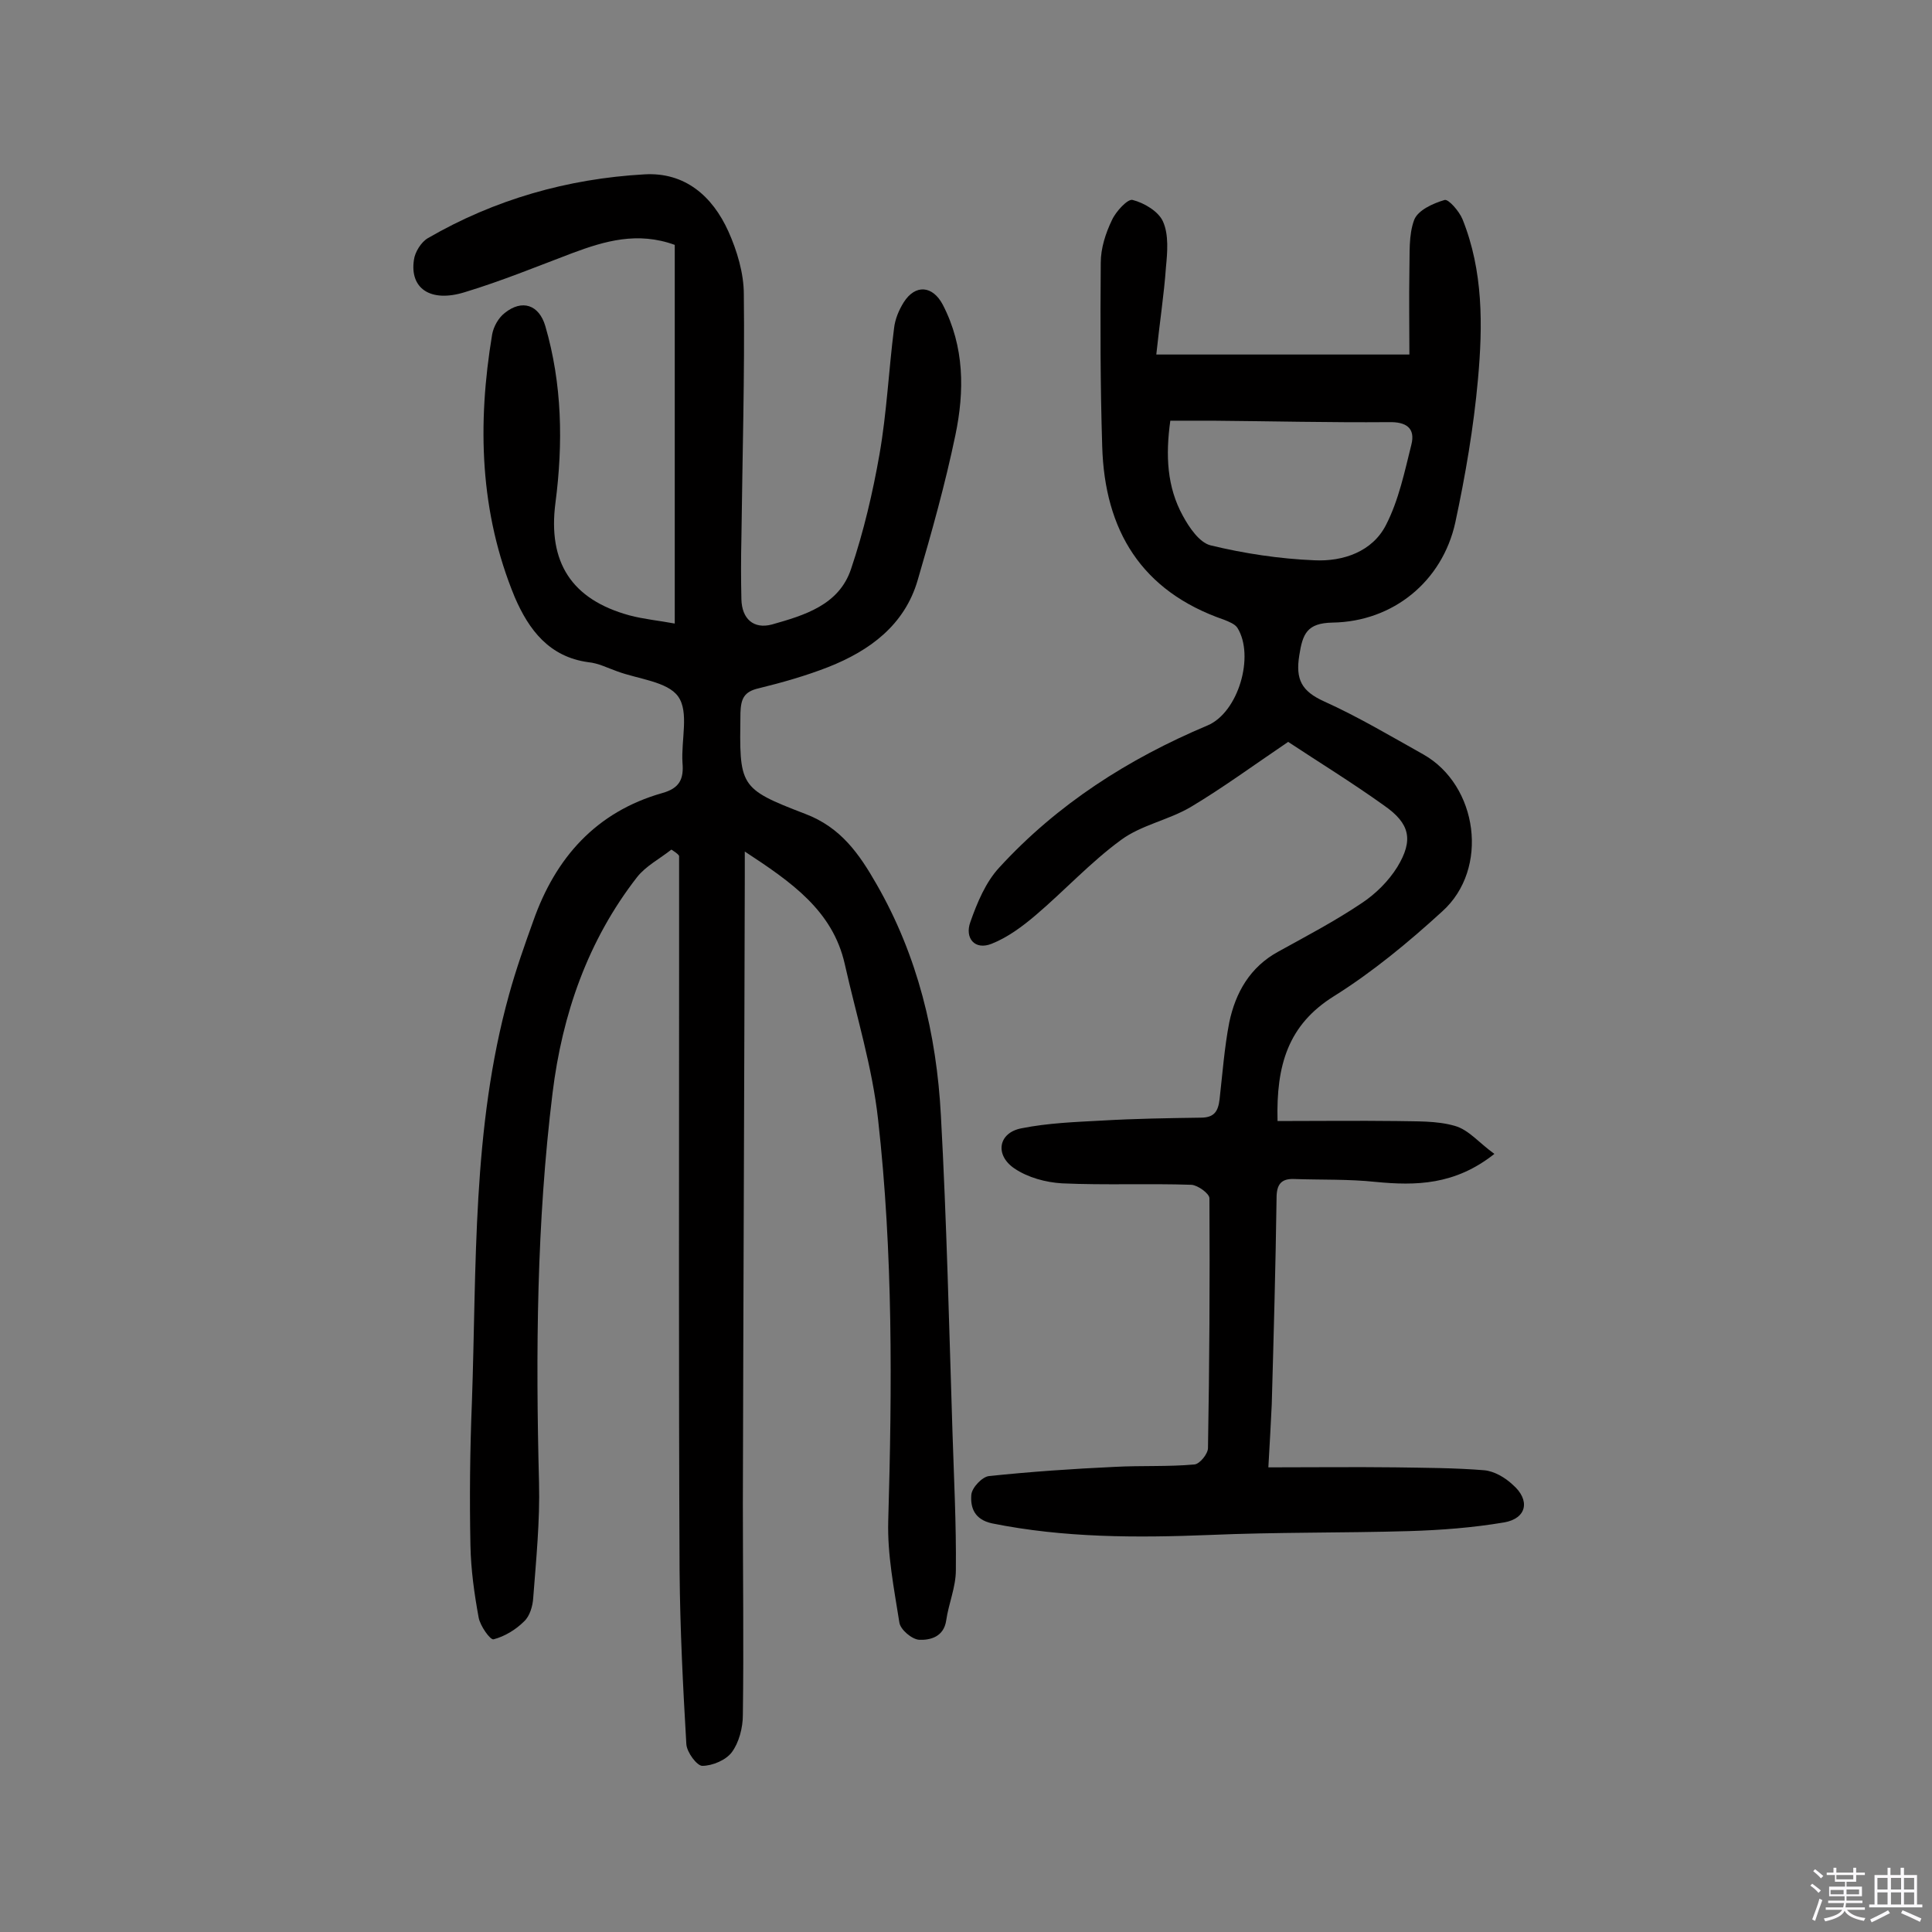
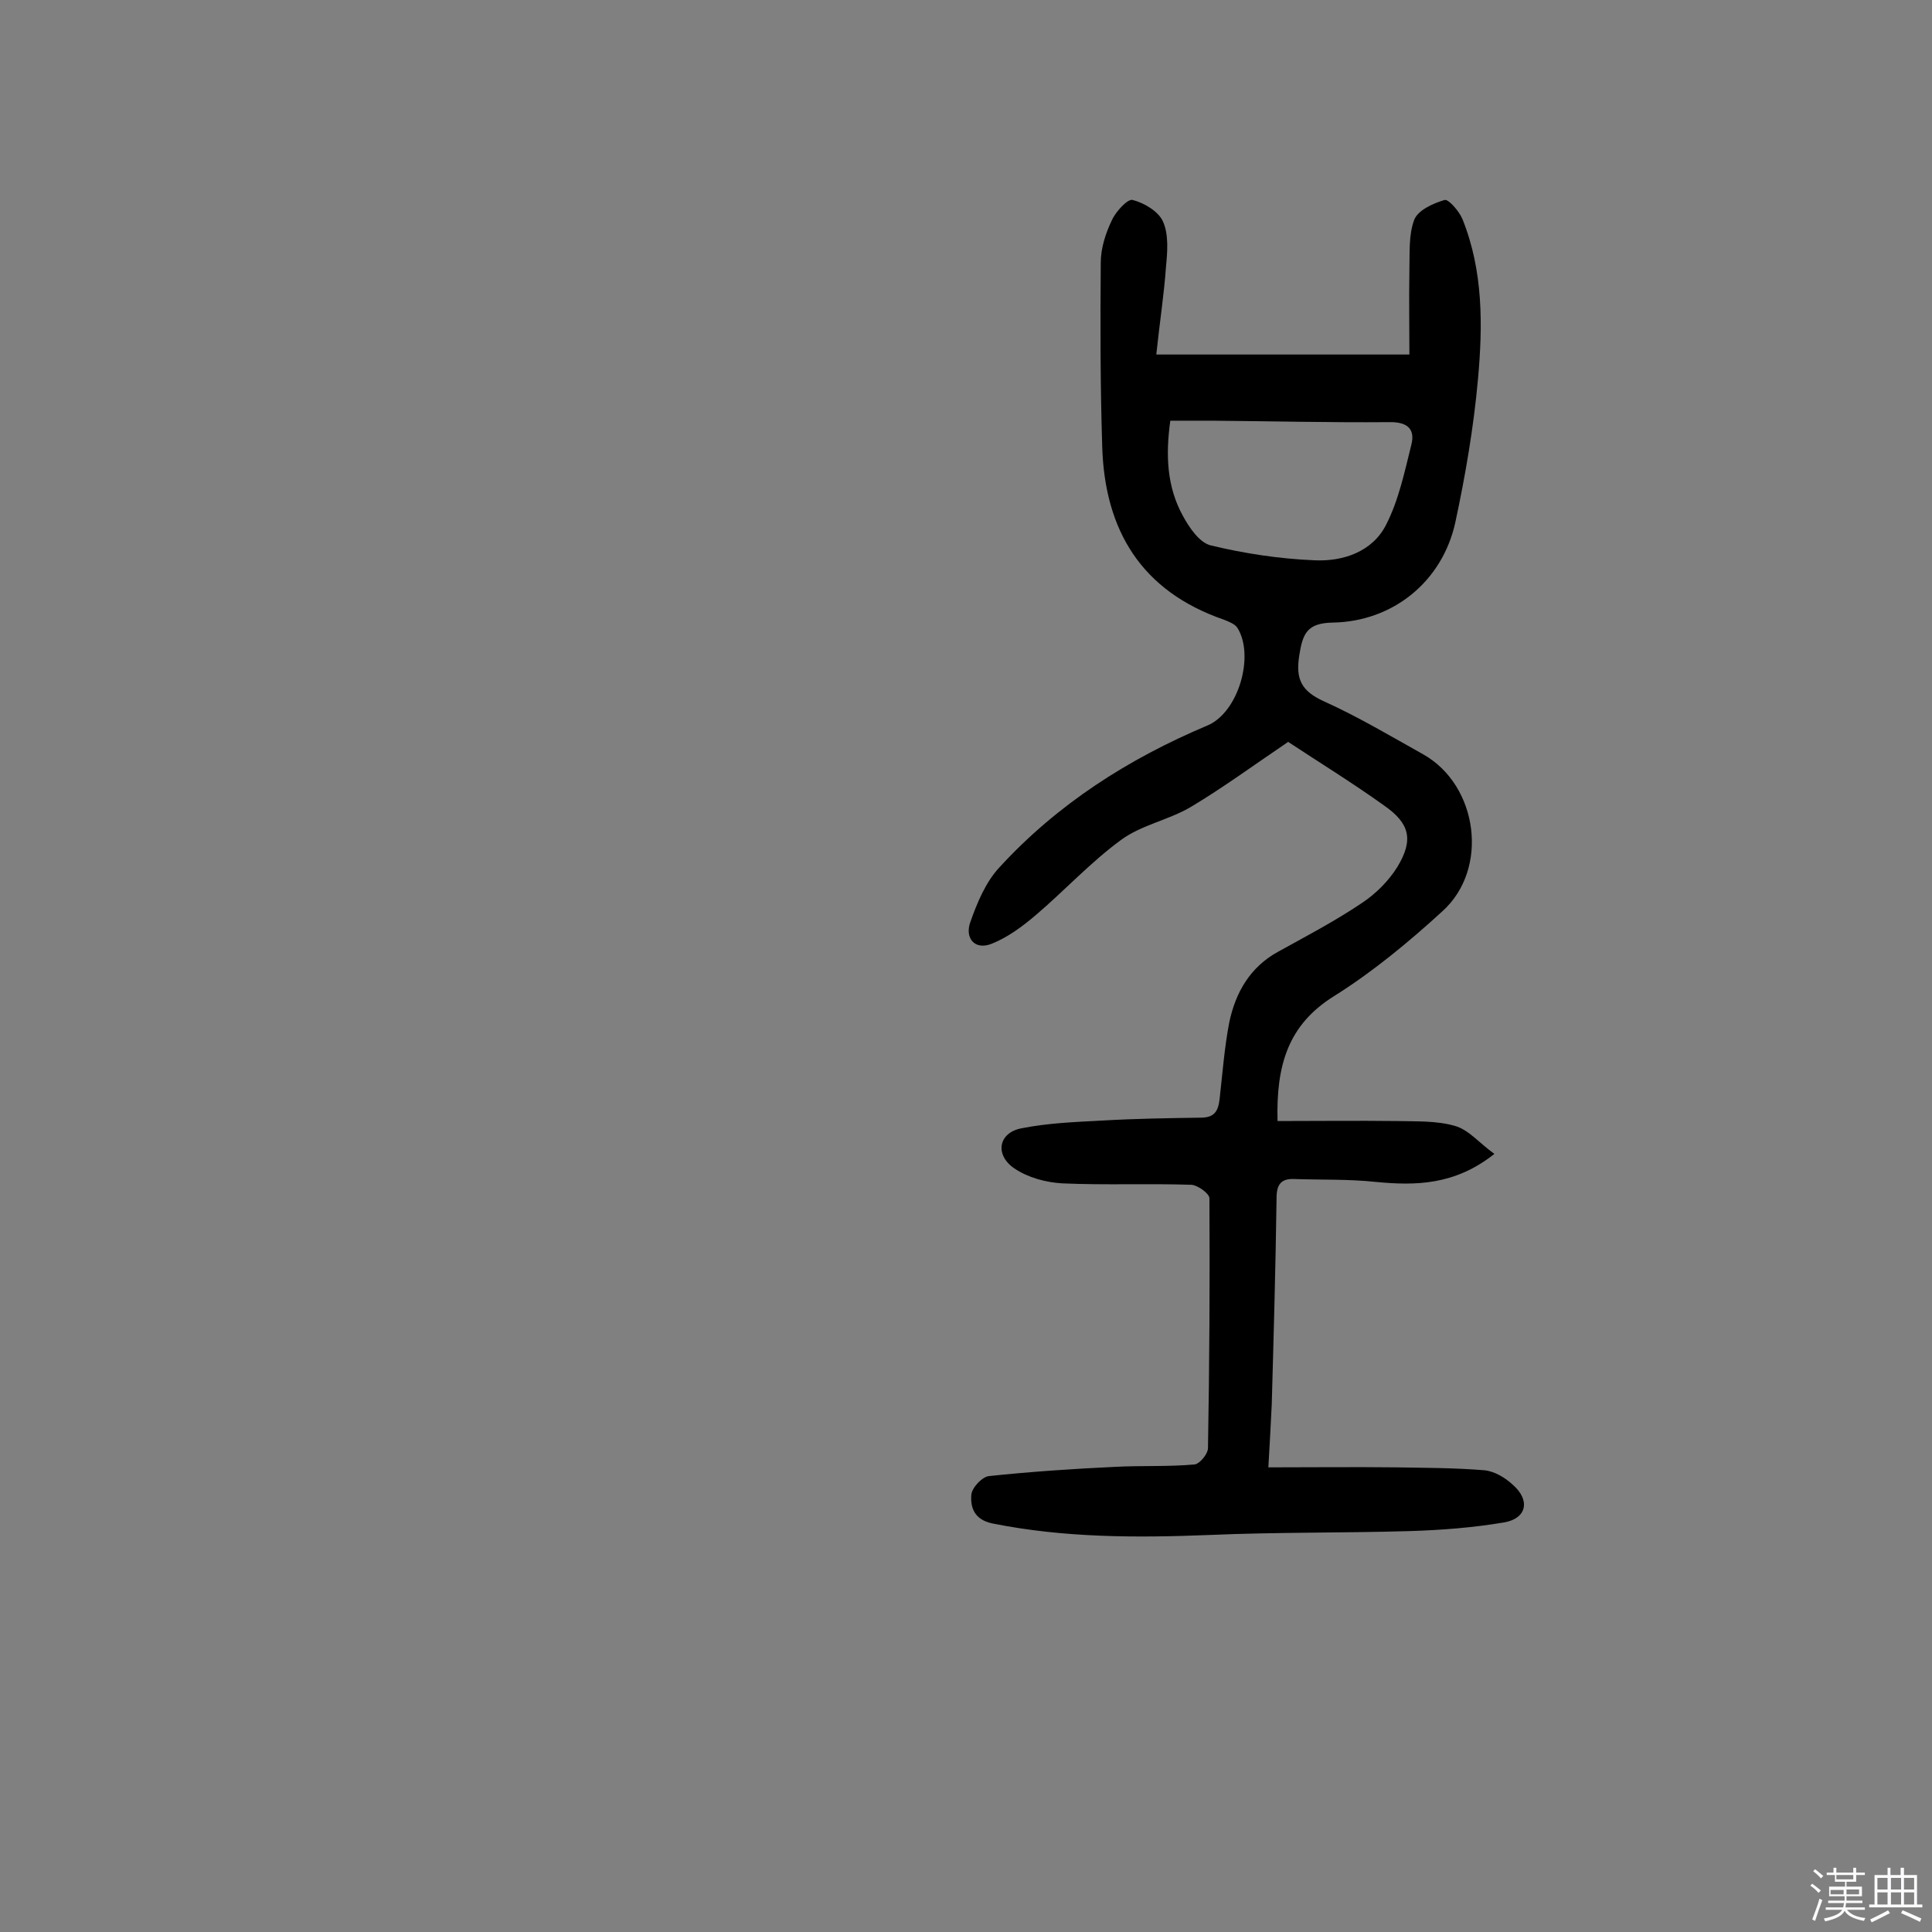
<svg xmlns="http://www.w3.org/2000/svg" enable-background="new 0 0 400 400" viewBox="0 0 400 400">
  <rect x="0" y="0" width="400" height="400" fill="#808080" stroke="none" />
  <path d="m374.8 390.4.4-.4c.7.5 1.3 1 1.8 1.4l-.5.5c-.5-.6-1.1-1.1-1.7-1.5zm1 7.3-.6-.3c.5-1.4 1.1-2.8 1.5-4.3.2.1.4.2.6.3-.5 1.3-1 2.8-1.5 4.3zm-.4-10.3.4-.4c.4.3 1 .8 1.7 1.4l-.5.5c-.4-.5-1-1-1.6-1.5zm2.5.3h1.7v-1h.6v1h3.5v-1h.6v1h1.8v.5h-1.8v1.4h-2v1h3.2v2h-3.2v.9h3.3v.5h-3.4c0 .3-.1.6-.1.9h4v.5h-3.7c.7.9 1.9 1.5 3.8 1.7-.1.2-.2.4-.3.6-2.1-.4-3.5-1.1-4-2.1-.4 1-1.8 1.7-4 2.2-.1-.2-.2-.4-.3-.6 2.1-.4 3.4-1 3.8-1.8h-3.4v-.5h3.6c.1-.3.1-.6.2-.9h-3.3v-.5h3.4c0-.3 0-.6 0-.9h-3.2v-2h3.3v-1h-2.1v-1.4h-1.7v-.5zm1.1 3.5v1h2.7c0-.3 0-.4 0-.4 0-.1 0-.2 0-.2 0-.1 0-.2 0-.3h-2.7zm1.2-3v.9h3.5v-.9zm4.7 3h-2.6v.6.4h2.6z" fill="#fbfafc" />
  <path d="m393.6 386.7h.6v1.5h2.7v6.1h1.1v.6h-11v-.6h1.1v-6.1h2.7v-1.5h.6v1.5h2.1v-1.5zm-2.7 8.8.4.6c-1.2.6-2.5 1.3-3.8 1.9-.1-.2-.2-.4-.3-.6 1.2-.6 2.5-1.2 3.7-1.9zm-2.2-6.7v2.4h2.1v-2.4zm0 3v2.5h2.1v-2.5zm2.8-3v2.4h2.1v-2.4zm0 3v2.5h2.1v-2.5zm6 6.1c-1.4-.7-2.7-1.3-3.9-1.8l.3-.6c1.5.6 2.7 1.2 3.9 1.7zm-1.2-9.1h-2.1v2.4h2.1zm-2.1 3v2.5h2.1v-2.5z" fill="#fbfafc" />
  <g fill="#010000">
-     <path d="m139 175.9c-2.4 1.9-5.3 3.4-7.1 5.7-10.2 13.1-15.5 28.4-17.5 44.7-3.3 26.8-3.5 53.7-2.8 80.7.2 7.9-.6 15.9-1.2 23.8-.1 1.7-.7 3.8-1.9 4.9-1.7 1.7-4 3.1-6.3 3.7-.7.2-2.8-2.8-3.1-4.5-.9-4.9-1.6-9.9-1.7-14.9-.2-9.9-.1-19.7.3-29.6 1-28.3 0-56.8 7.7-84.5 1.4-5.1 3.2-10.2 5-15.2 4.6-13.1 13-22.6 26.7-26.5 3.6-1 4.5-2.9 4.2-6.3-.3-4.7 1.4-10.5-.9-13.7-2.2-3.1-8.3-3.6-12.6-5.2-2-.7-3.9-1.7-6-1.9-8.1-1.1-12.3-6.7-15.2-13.4-7.3-17.6-7.8-35.9-4.7-54.5.3-1.6 1.3-3.4 2.6-4.4 3.6-2.9 7.1-1.7 8.4 2.7 3.5 12 3.7 24.3 2.1 36.6s3.3 20 15.3 23.3c3 .8 6.2 1.1 9.4 1.7 0-26.5 0-52.4 0-78.4-7.7-2.8-14.5-.8-21.2 1.7-7.4 2.8-14.7 5.8-22.3 8.1-7.1 2.2-11.4-.8-10.5-6.7.2-1.6 1.5-3.7 2.9-4.5 13.8-8 28.9-12.3 44.8-13.2 8.4-.5 14.1 4.5 17.4 11.8 1.8 4 3.2 8.7 3.2 13 .2 16.8-.3 33.7-.5 50.5-.1 4.2-.1 8.5 0 12.7.1 4 2.5 6.2 6.3 5.2 6.7-1.9 13.9-4 16.4-11.5 2.6-7.7 4.5-15.8 5.9-23.8 1.5-8.6 1.9-17.4 3-26 .2-1.9 1-3.8 2-5.4 2.4-3.8 6-3.5 8.1.5 4.5 8.7 4.5 17.9 2.6 27-2.1 10.1-4.9 20.1-7.8 30-2.7 9.3-9.9 14.6-18.5 18-4.6 1.8-9.5 3.2-14.4 4.4-3.1.7-3.7 2.2-3.8 5.1-.2 15.2-.4 15.6 13.4 20.9 7.4 2.8 11.2 8.3 14.8 14.6 8.5 14.8 12.4 31 13.3 47.8 1.2 21.9 1.7 43.8 2.4 65.6.3 9.5.8 19.1.7 28.6 0 3.5-1.5 6.9-2 10.4-.5 3.4-3.3 4.1-5.6 4-1.5-.1-3.9-2.1-4.1-3.6-1.1-7-2.5-14-2.3-21 .8-27.7 1-55.5-2.1-83.1-1.2-10.9-4.5-21.5-6.9-32.2-2.5-11.1-11.1-17-20.7-23.3v5.4c-.1 43.2-.3 86.4-.4 129.7 0 14.6.2 29.2 0 43.7 0 2.6-.8 5.7-2.3 7.7-1.2 1.6-4 2.8-6.1 2.8-1.1 0-3.2-2.8-3.3-4.5-.7-11.9-1.3-23.9-1.4-35.8-.2-41.4-.1-82.9-.1-124.3 0-7.9 0-15.9 0-23.8-.3-.5-1-.9-1.6-1.3z" />
    <path d="m262.6 303.8c9.2 0 17.7-.1 26.3 0 6.1.1 12.3.1 18.4.6 2.1.2 4.3 1.5 5.9 3 3.7 3.2 2.9 7-1.8 7.8-6.5 1.1-13.1 1.6-19.7 1.8-13.8.4-27.5.2-41.3.8-15.1.6-30.1.6-45-2.4-3.7-.8-4.5-3.3-4.3-5.9.1-1.5 2.3-3.8 3.7-3.9 8.6-.9 17.3-1.5 26-1.9 5.5-.3 11 0 16.5-.5 1.1-.1 2.8-2.2 2.8-3.4.3-17.2.4-34.4.3-51.7 0-1-2.4-2.7-3.7-2.8-8.9-.3-17.9.1-26.8-.3-3.4-.2-7.1-1.2-9.9-3.1-4.1-2.8-3.3-7.4 1.5-8.3 5.5-1.1 11.1-1.3 16.7-1.6 6.8-.4 13.6-.5 20.4-.6 2.8 0 3.6-1.3 3.9-3.8.6-5.3 1-10.7 2-15.9 1.3-6.2 4.3-11.5 10.2-14.7 5.8-3.2 11.7-6.3 17.2-10 2.9-1.9 5.6-4.6 7.4-7.5 3.4-5.6 2.6-9-2.7-12.7-6.7-4.8-13.7-9.1-19.9-13.2-7.1 4.8-13.5 9.5-20.2 13.5-4.6 2.7-10.2 3.7-14.4 6.8-6.3 4.6-11.7 10.5-17.7 15.6-2.7 2.3-5.8 4.6-9.1 5.9-3.5 1.4-5.6-1.2-4.4-4.5 1.4-4 3.2-8.3 6-11.3 12-13.1 26.7-22.5 43.1-29.4 6.4-2.7 9.8-14.4 6.2-20.2-.5-.8-1.8-1.3-2.8-1.7-17.1-5.9-24.7-18.5-25.2-35.9-.4-12.7-.4-25.3-.3-38 0-3 1-6.1 2.3-8.8.8-1.8 3.3-4.5 4.3-4.2 2.4.6 5.4 2.4 6.3 4.5 1.2 2.7.9 6.3.6 9.4-.4 5.7-1.3 11.4-2 18.1h52.4c0-5.5-.1-11.4 0-17.4.1-3.5-.2-7.3 1-10.5.8-2 3.9-3.4 6.3-4.1.8-.2 3 2.3 3.7 4 4.3 10.7 4.2 22 3.2 33.1-.9 10-2.6 19.9-4.7 29.7-2.7 12.2-12.9 20.5-25.4 20.7-5.3.1-6.2 2.3-6.9 6.8-.8 5 .5 7.4 5.1 9.5 7.1 3.2 13.8 7.2 20.6 11 11.3 6.4 13.7 23.7 3.9 32.5-7 6.4-14.5 12.6-22.5 17.6-9.4 5.9-11.9 14.2-11.6 25.8 8.3 0 16.5-.1 24.7 0 4 .1 8.2-.1 12 1 2.9.8 5.1 3.6 8.2 5.8-8.2 6.5-16.3 6.6-24.6 5.8-5.6-.6-11.3-.4-16.9-.6-2.7-.1-3.6 1.2-3.6 3.9-.2 14.3-.6 28.6-1 42.8-.2 4-.4 8-.7 13zm-20.3-216.7c-1 7.2-.7 13.7 2.6 19.7 1.3 2.4 3.4 5.5 5.7 6.1 7 1.7 14.3 2.8 21.5 3.1 6 .3 12.1-1.8 14.9-7.4 2.6-5.1 3.8-10.9 5.2-16.5.9-3.5-1.1-4.8-4.7-4.7-12.2.1-24.3-.2-36.5-.3-2.8 0-5.6 0-8.7 0z" />
  </g>
</svg>